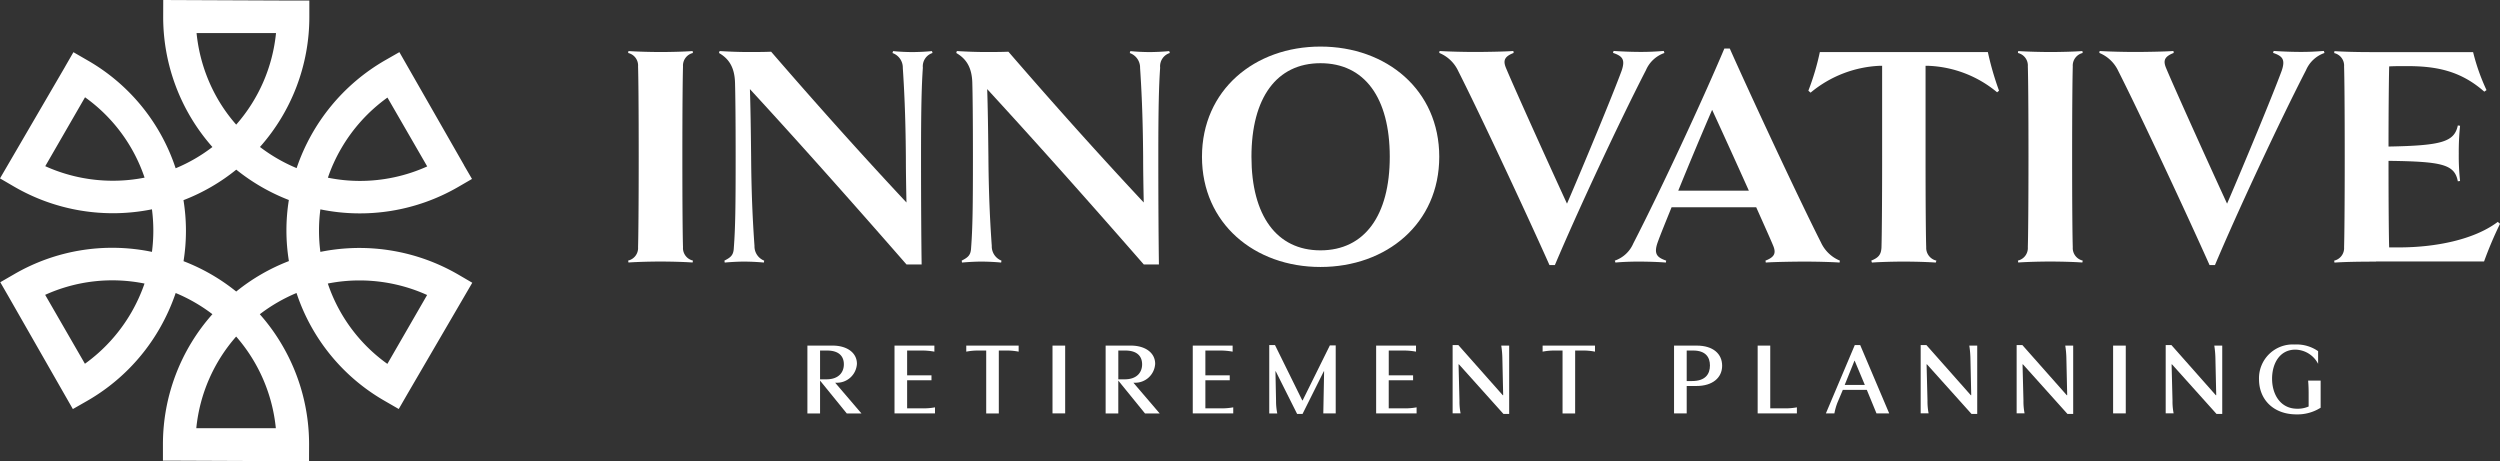
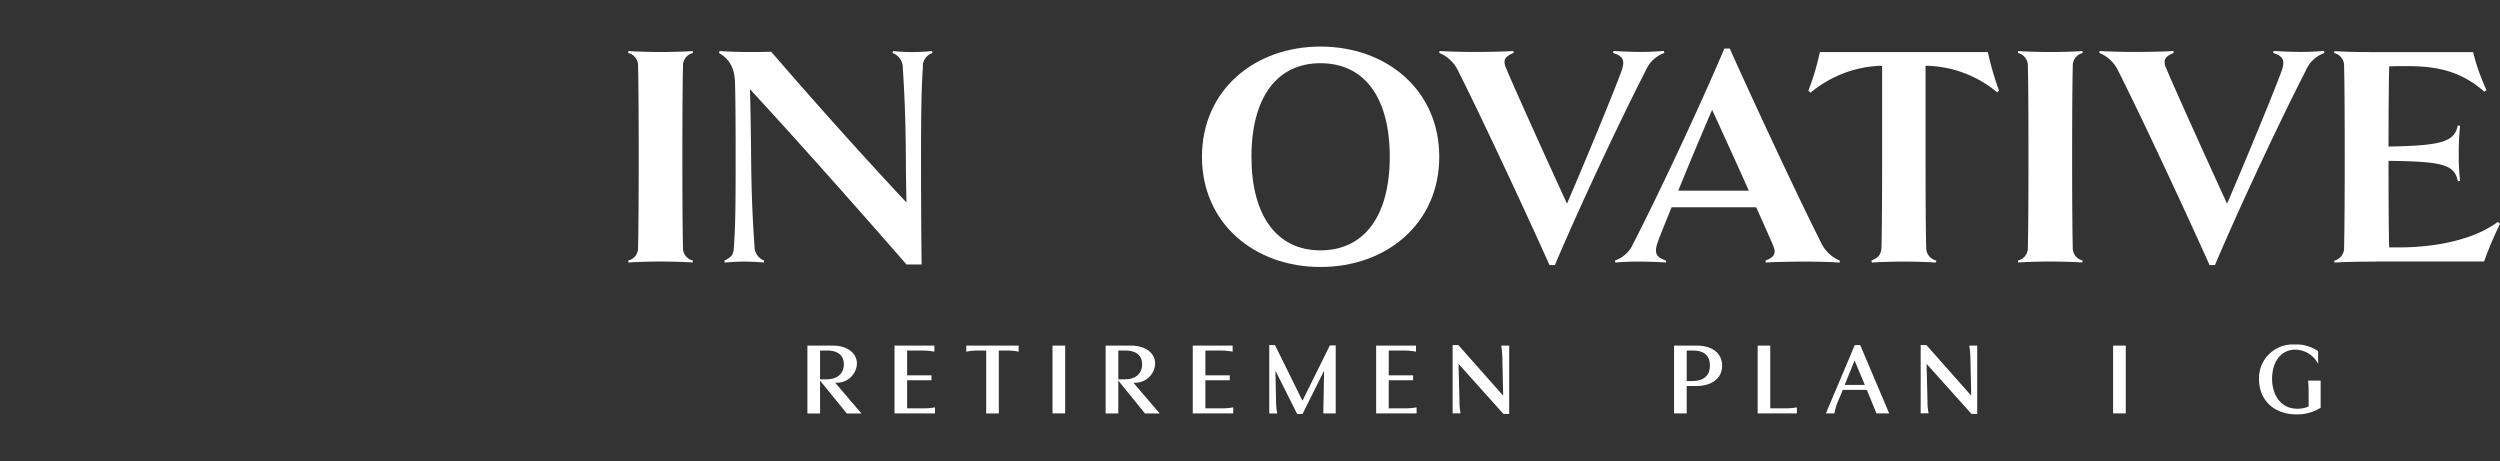
<svg xmlns="http://www.w3.org/2000/svg" width="387.03" height="71.405" viewBox="0 0 387.03 71.405">
  <rect x="0" y="0" width="387.03" height="71.405" fill="#333333" stroke="none" />
  <g id="logo-header" transform="translate(-23.37 -22.76)">
    <g id="Group_94" data-name="Group 94" transform="translate(120.614 29.971)">
      <g id="Group_93" data-name="Group 93">
        <path id="Path_2" data-name="Path 2" d="M156.873,65.535c-1.386-.1-3.606-.15-4.944-.15-1.386,0-3.558.047-4.991.15l-.047-.3a1.991,1.991,0,0,0,1.535-2.078c.047-1.582.1-6.33.1-13.99,0-7.715-.047-12.407-.1-13.99A1.984,1.984,0,0,0,146.89,33.1l.047-.3c1.433.1,3.606.15,4.991.15,1.338,0,3.558-.047,4.944-.15l.047.3a2,2,0,0,0-1.535,2.078c-.047,1.582-.1,6.282-.1,13.99,0,7.668.047,12.407.1,13.99a1.99,1.99,0,0,0,1.535,2.078Z" transform="translate(-146.89 -32.107)" fill="#fff" />
        <path id="Path_3" data-name="Path 3" d="M197.815,33.1a2.158,2.158,0,0,0-1.5,2.275c-.189,2.771-.283,6.133-.283,13.793,0,7.613.047,13.447.094,16.667h-2.346c-9.156-10.486-17.052-19.335-24.24-27.145.094,2.771.142,6.086.189,10.486.047,6.676.331,11.077.52,13.793a2.369,2.369,0,0,0,1.5,2.275l-.047.3c-.984-.1-2.3-.15-3.055-.15s-1.882.047-3.007.15l-.047-.3c.984-.5,1.409-.842,1.456-1.976.236-3.062.283-6.479.283-14.092,0-5.936-.047-9.739-.094-11.376-.047-2.574-1.031-3.858-2.488-4.7l.094-.3c1.6.1,3.149.15,4.322.15,1.22,0,2.488,0,3.661-.047C181,42.35,187.762,49.813,193.777,56.245c-.047-2.228-.094-4.85-.094-7.07-.047-6.676-.283-10.88-.472-13.746a2.388,2.388,0,0,0-1.6-2.322l.094-.3c.937.1,2.11.15,2.96.15s1.976-.047,3.055-.15Z" transform="translate(-150.689 -32.107)" fill="#fff" />
-         <path id="Path_4" data-name="Path 4" d="M244.475,33.1a2.158,2.158,0,0,0-1.5,2.275c-.189,2.771-.283,6.133-.283,13.793,0,7.613.047,13.447.094,16.667h-2.346C231.281,55.347,223.384,46.5,216.2,38.689c.094,2.771.142,6.086.189,10.486.047,6.676.331,11.077.52,13.793a2.369,2.369,0,0,0,1.5,2.275l-.047.3c-.984-.1-2.3-.15-3.055-.15s-1.882.047-3.007.15l-.047-.3c.984-.5,1.409-.842,1.456-1.976.236-3.062.283-6.479.283-14.092,0-5.936-.047-9.739-.094-11.376-.047-2.574-1.031-3.858-2.488-4.7l.094-.3c1.6.1,3.149.15,4.322.15,1.22,0,2.488,0,3.661-.047,8.172,9.447,14.935,16.911,20.949,23.343-.047-2.228-.094-4.85-.094-7.07-.047-6.676-.283-10.88-.472-13.746a2.388,2.388,0,0,0-1.6-2.322l.094-.3c.937.1,2.11.15,2.96.15s1.976-.047,3.055-.15Z" transform="translate(-160.615 -32.107)" fill="#fff" />
        <path id="Path_5" data-name="Path 5" d="M278.073,66.04c-10.187,0-18.343-6.723-18.343-17.06s8.156-17.06,18.343-17.06c10.234,0,18.391,6.723,18.391,17.06S288.308,66.04,278.073,66.04Zm0-31.546c-6.771,0-10.683,5.338-10.683,14.486,0,9.1,3.9,14.486,10.683,14.486,6.826,0,10.73-5.393,10.73-14.486C288.8,39.832,284.9,34.494,278.073,34.494Z" transform="translate(-170.894 -31.92)" fill="#fff" />
        <path id="Path_6" data-name="Path 6" d="M341.25,33.095a4.825,4.825,0,0,0-2.866,2.669c-4.2,8.156-10.628,21.957-14.092,30.16h-.842c-3.212-7.219-10.628-23.138-14.139-30.066a5.55,5.55,0,0,0-2.921-2.771l.047-.3c1.48.1,4.007.15,5.44.15s4.645-.047,5.983-.15l.047.3c-1.386.543-1.685,1.134-1.189,2.322,1.189,2.866,6.574,14.785,9.447,21.012,2.622-6.086,7.07-16.808,8.455-20.571.59-1.732.15-2.275-1.338-2.771l.1-.3c1.48.1,2.921.15,4.251.15,1.236,0,2.173-.047,3.511-.15Z" transform="translate(-180.82 -32.103)" fill="#fff" />
        <path id="Path_7" data-name="Path 7" d="M375.755,65.139l-.047.3c-1.283-.1-4.054-.15-5.338-.15s-4.9.047-6.086.15l-.047-.3c1.386-.543,1.685-1.134,1.189-2.322-.449-1.086-1.433-3.267-2.622-5.936H349.7c-.937,2.322-1.732,4.251-2.173,5.487-.59,1.732-.1,2.275,1.338,2.771l-.047.3c-1.134-.1-3.118-.15-4.2-.15-1.134,0-2.574.047-3.606.15l-.1-.3a4.825,4.825,0,0,0,2.866-2.669c4.2-8.156,10.628-21.957,14.092-30.16h.842c3.212,7.219,10.628,23.138,14.139,30.066A5.539,5.539,0,0,0,375.755,65.139ZM361.662,54.306c-1.929-4.3-4.157-9.2-5.684-12.51-1.48,3.409-3.511,8.258-5.243,12.51Z" transform="translate(-188.164 -32.003)" fill="#fff" />
        <path id="Path_8" data-name="Path 8" d="M408.193,39.227a17.7,17.7,0,0,0-10.628-4.1h-.449V49.218c0,7.668.047,12.407.1,13.99a2.028,2.028,0,0,0,1.582,2.078l-.1.3c-1.386-.1-3.558-.15-4.944-.15s-3.511.047-4.944.15l-.1-.3c1.086-.449,1.535-.89,1.582-2.078.047-1.582.1-6.33.1-13.99V35.126H390a17.941,17.941,0,0,0-10.683,4.157l-.346-.3A38.476,38.476,0,0,0,380.749,33h26.011a45.817,45.817,0,0,0,1.732,5.983Z" transform="translate(-196.26 -32.15)" fill="#fff" />
        <path id="Path_9" data-name="Path 9" d="M430.163,65.535c-1.386-.1-3.606-.15-4.944-.15-1.386,0-3.558.047-4.991.15l-.047-.3a1.991,1.991,0,0,0,1.535-2.078c.047-1.582.1-6.33.1-13.99,0-7.715-.047-12.407-.1-13.99A1.984,1.984,0,0,0,420.18,33.1l.047-.3c1.433.1,3.606.15,4.991.15,1.338,0,3.558-.047,4.944-.15l.047.3a2,2,0,0,0-1.535,2.078c-.047,1.582-.1,6.282-.1,13.99,0,7.668.047,12.407.1,13.99a1.99,1.99,0,0,0,1.535,2.078Z" transform="translate(-205.027 -32.107)" fill="#fff" />
        <path id="Path_10" data-name="Path 10" d="M471.05,33.095a4.825,4.825,0,0,0-2.866,2.669c-4.2,8.156-10.628,21.957-14.092,30.16h-.842c-3.212-7.219-10.628-23.138-14.139-30.066a5.55,5.55,0,0,0-2.921-2.771l.047-.3c1.48.1,4.007.15,5.44.15s4.645-.047,5.983-.15l.047.3c-1.386.543-1.685,1.134-1.189,2.322,1.189,2.866,6.574,14.785,9.447,21.012,2.622-6.086,7.07-16.808,8.455-20.571.59-1.732.15-2.275-1.338-2.771l.1-.3c1.48.1,2.921.15,4.251.15,1.236,0,2.173-.047,3.511-.15Z" transform="translate(-208.433 -32.103)" fill="#fff" />
        <path id="Path_11" data-name="Path 11" d="M488.849,65.4c-2.818,0-4.991.047-6.432.15l-.047-.3a1.991,1.991,0,0,0,1.535-2.078c.047-1.582.1-6.33.1-13.99,0-7.715-.047-12.407-.1-13.99a1.984,1.984,0,0,0-1.535-2.078l.047-.3c1.433.1,3.606.15,5.487.15h15.974a31.691,31.691,0,0,0,2.078,5.881l-.346.244C501.855,35.77,498,35.132,493.6,35.132c-1.039,0-1.882,0-2.716.047-.047,1.976-.1,6.975-.1,12.407,8.306-.15,10.187-.74,10.73-3.267l.346.047a39.6,39.6,0,0,0-.2,4.3,36.4,36.4,0,0,0,.2,4.251l-.346.047c-.5-2.622-2.425-3.062-10.73-3.165,0,6.771.047,11.864.1,13.4h1.535c5.637,0,11.62-1.189,15.281-3.952l.346.3a59.308,59.308,0,0,0-2.472,5.834H488.849Z" transform="translate(-218.257 -32.109)" fill="#fff" />
      </g>
    </g>
    <g id="Group_95" data-name="Group 95" transform="translate(148.365 76.09)">
      <path id="Path_12" data-name="Path 12" d="M186.053,90.72c2.181,0,3.755,1.079,3.755,2.818a3.1,3.1,0,0,1-3.228,2.929h-.142l4.07,4.755h-2.275L184.1,96.136v5.086h-1.96V90.72Zm-.874.764H184.1V95.94h1c1.874,0,2.685-1.079,2.685-2.322C187.785,92.436,187.092,91.484,185.179,91.484Z" transform="translate(-182.14 -90.547)" fill="#fff" />
      <path id="Path_13" data-name="Path 13" d="M199.27,101.222V90.72h6.172v.937a10.431,10.431,0,0,0-1.96-.173h-2.259v3.834h3.771v.764h-3.771v4.354h2.338a10.133,10.133,0,0,0,1.976-.157v.937H199.27Z" transform="translate(-185.784 -90.547)" fill="#fff" />
      <path id="Path_14" data-name="Path 14" d="M218.419,101.222h-1.952V91.484h-1.228a9.267,9.267,0,0,0-1.858.173V90.72h8.109v.937a9.218,9.218,0,0,0-1.842-.173h-1.228v9.739Z" transform="translate(-188.786 -90.547)" fill="#fff" />
      <path id="Path_15" data-name="Path 15" d="M232.3,90.72v10.494h-1.96V90.72Z" transform="translate(-192.394 -90.547)" fill="#fff" />
      <path id="Path_16" data-name="Path 16" d="M244.7,90.72c2.181,0,3.755,1.079,3.755,2.818a3.1,3.1,0,0,1-3.228,2.929h-.142l4.07,4.755h-2.275l-4.133-5.086v5.086h-1.96V90.72Zm-.874.764H242.75V95.94h1c1.874,0,2.685-1.079,2.685-2.322C246.435,92.436,245.734,91.484,243.829,91.484Z" transform="translate(-194.617 -90.547)" fill="#fff" />
      <path id="Path_17" data-name="Path 17" d="M257.92,101.222V90.72h6.172v.937a10.431,10.431,0,0,0-1.96-.173h-2.259v3.834h3.771v.764h-3.771v4.354h2.338a10.133,10.133,0,0,0,1.976-.157v.937H257.92Z" transform="translate(-198.261 -90.547)" fill="#fff" />
      <path id="Path_18" data-name="Path 18" d="M278.069,99.178h.063l4.212-8.51h.905v10.526h-1.921l.126-6.519h-.047l-3.291,6.6h-.842l-3.307-6.6h-.047l.094,4.566a9.414,9.414,0,0,0,.189,1.96H272.96V90.62h.89Z" transform="translate(-201.46 -90.526)" fill="#fff" />
      <path id="Path_19" data-name="Path 19" d="M293.98,101.222V90.72h6.172v.937a10.431,10.431,0,0,0-1.96-.173h-2.259v3.834H299.7v.764h-3.771v4.354h2.338a10.133,10.133,0,0,0,1.976-.157v.937H293.98Z" transform="translate(-205.932 -90.547)" fill="#fff" />
      <path id="Path_20" data-name="Path 20" d="M317.774,90.7v10.573h-.89L310,93.6h-.063l.142,5.629a9.563,9.563,0,0,0,.173,1.96H309.02V90.62h.89l6.873,7.762h.063l-.126-5.723a14.409,14.409,0,0,0-.173-1.96Z" transform="translate(-209.131 -90.526)" fill="#fff" />
-       <path id="Path_21" data-name="Path 21" d="M331.749,101.222H329.8V91.484h-1.228a9.267,9.267,0,0,0-1.858.173V90.72h8.109v.937a9.218,9.218,0,0,0-1.842-.173h-1.228Z" transform="translate(-212.894 -90.547)" fill="#fff" />
      <path id="Path_22" data-name="Path 22" d="M352.56,101.222V90.72h3.519c2.511,0,3.928,1.26,3.928,3.118,0,1.874-1.512,3.133-3.96,3.133H354.52v4.243h-1.96Zm1.96-9.739v4.724h.827c2.086,0,2.771-1.094,2.771-2.417,0-1.275-.669-2.307-2.606-2.307Z" transform="translate(-218.393 -90.547)" fill="#fff" />
      <path id="Path_23" data-name="Path 23" d="M368.99,90.72h1.96v9.715h2.165a9.854,9.854,0,0,0,1.96-.157v.937H369V90.72Z" transform="translate(-221.889 -90.547)" fill="#fff" />
      <path id="Path_24" data-name="Path 24" d="M387.734,90.62l4.487,10.573h-1.968l-1.5-3.645h-3.708l-.827,1.96a9.2,9.2,0,0,0-.48,1.685H382.42l4.472-10.573Zm-.89,2.417-1.512,3.755h3.118l-1.575-3.755Z" transform="translate(-224.746 -90.526)" fill="#fff" />
      <path id="Path_25" data-name="Path 25" d="M409.814,90.7v10.573h-.89L402.036,93.6h-.063l.142,5.629a9.561,9.561,0,0,0,.173,1.96H401.06V90.62h.89l6.873,7.762h.063l-.126-5.723a14.413,14.413,0,0,0-.173-1.96Z" transform="translate(-228.711 -90.526)" fill="#fff" />
-       <path id="Path_26" data-name="Path 26" d="M428.684,90.7v10.573h-.89L420.906,93.6h-.063l.142,5.629a9.561,9.561,0,0,0,.173,1.96H419.93V90.62h.89l6.873,7.762h.063l-.126-5.723a14.408,14.408,0,0,0-.173-1.96Z" transform="translate(-232.725 -90.526)" fill="#fff" />
      <path id="Path_27" data-name="Path 27" d="M440.86,90.72v10.494H438.9V90.72Z" transform="translate(-236.761 -90.547)" fill="#fff" />
-       <path id="Path_28" data-name="Path 28" d="M457.994,90.7v10.573h-.89L450.216,93.6h-.063l.142,5.629a9.561,9.561,0,0,0,.173,1.96H449.24V90.62h.89L457,98.382h.063l-.126-5.723a14.413,14.413,0,0,0-.173-1.96Z" transform="translate(-238.96 -90.526)" fill="#fff" />
      <path id="Path_29" data-name="Path 29" d="M475.274,100.1V98.113c0-.622-.016-1.275-.079-2.023h1.937v4.2a6.689,6.689,0,0,1-3.755,1.031c-3.511,0-5.786-2.259-5.786-5.44a5.226,5.226,0,0,1,5.55-5.377,5.792,5.792,0,0,1,3.6,1.031V93.5a4.03,4.03,0,0,0-3.527-2.2c-2.4,0-3.6,2.118-3.6,4.5,0,2.448,1.307,4.645,3.881,4.645A4.175,4.175,0,0,0,475.274,100.1Z" transform="translate(-242.864 -90.5)" fill="#fff" />
    </g>
    <g id="Group_98" data-name="Group 98" transform="translate(23.37 22.76)">
      <g id="Group_97" data-name="Group 97">
        <g id="Group_96" data-name="Group 96">
-           <path id="Path_30" data-name="Path 30" d="M94.327,65.273a30.474,30.474,0,0,0-21.359-3.519,25.578,25.578,0,0,1,0-6.582,30.352,30.352,0,0,0,21.3-3.448l2.173-1.26L95.2,48.331l.008-.008L85.2,30.83l-2.189,1.252A30.557,30.557,0,0,0,69.291,48.787a25.468,25.468,0,0,1-5.676-3.275A30.3,30.3,0,0,0,71.26,25.366V22.847H68.788L48.641,22.76l-.008,2.519A30.385,30.385,0,0,0,56.254,45.52a25.238,25.238,0,0,1-5.692,3.291A30.1,30.1,0,0,0,36.919,32.1l-2.181-1.26L33.5,32.987l-.1.181L23.37,50.377l2.173,1.268a30.453,30.453,0,0,0,21.351,3.519,25.64,25.64,0,0,1,0,6.589,30.21,30.21,0,0,0-21.3,3.44l-2.181,1.26,1.236,2.141,10,17.493,2.189-1.252A30.331,30.331,0,0,0,48.067,73.641a31.228,31.228,0,0,0,2.5-5.519A25.438,25.438,0,0,1,56.254,71.4a30.3,30.3,0,0,0-7.66,20.162v2.519h2.472l20.146.087.008-2.519a30.323,30.323,0,0,0-4.086-15.32,29.876,29.876,0,0,0-3.543-4.92,25.663,25.663,0,0,1,5.684-3.291A30.136,30.136,0,0,0,82.919,84.821L85.1,86.08l1.236-2.141.173-.3,9.975-17.107ZM40.847,50.74a25.415,25.415,0,0,1-10.471-2.252L36.533,37.82a25.15,25.15,0,0,1,9.219,12.439A25.152,25.152,0,0,1,40.847,50.74Zm2.858,20.39a25.447,25.447,0,0,1-7.188,7.944L30.361,68.406a25.19,25.19,0,0,1,15.383-1.748A25.965,25.965,0,0,1,43.705,71.13ZM76.164,45.8a25.333,25.333,0,0,1,7.188-7.936l6.156,10.66a25.317,25.317,0,0,1-10.4,2.244,24.862,24.862,0,0,1-4.976-.5A24.791,24.791,0,0,1,76.164,45.8ZM53.8,27.877H66.1a25.248,25.248,0,0,1-6.164,14.179,25.036,25.036,0,0,1-2.866-3.991A25.455,25.455,0,0,1,53.8,27.877ZM66.072,89.048H53.759a25.251,25.251,0,0,1,6.172-14.187,25.349,25.349,0,0,1,6.141,14.187ZM59.939,67.894a30.2,30.2,0,0,0-8.156-4.7,29.712,29.712,0,0,0-.008-9.447,30.29,30.29,0,0,0,8.172-4.724,30.556,30.556,0,0,0,8.14,4.7,29.762,29.762,0,0,0,.008,9.455A30.145,30.145,0,0,0,59.939,67.894Zm23.4,11.2a25.116,25.116,0,0,1-9.219-12.439,25.151,25.151,0,0,1,4.9-.48A25.416,25.416,0,0,1,89.493,68.43Z" transform="translate(-23.37 -22.76)" fill="#fff" />
-         </g>
+           </g>
      </g>
    </g>
  </g>
</svg>